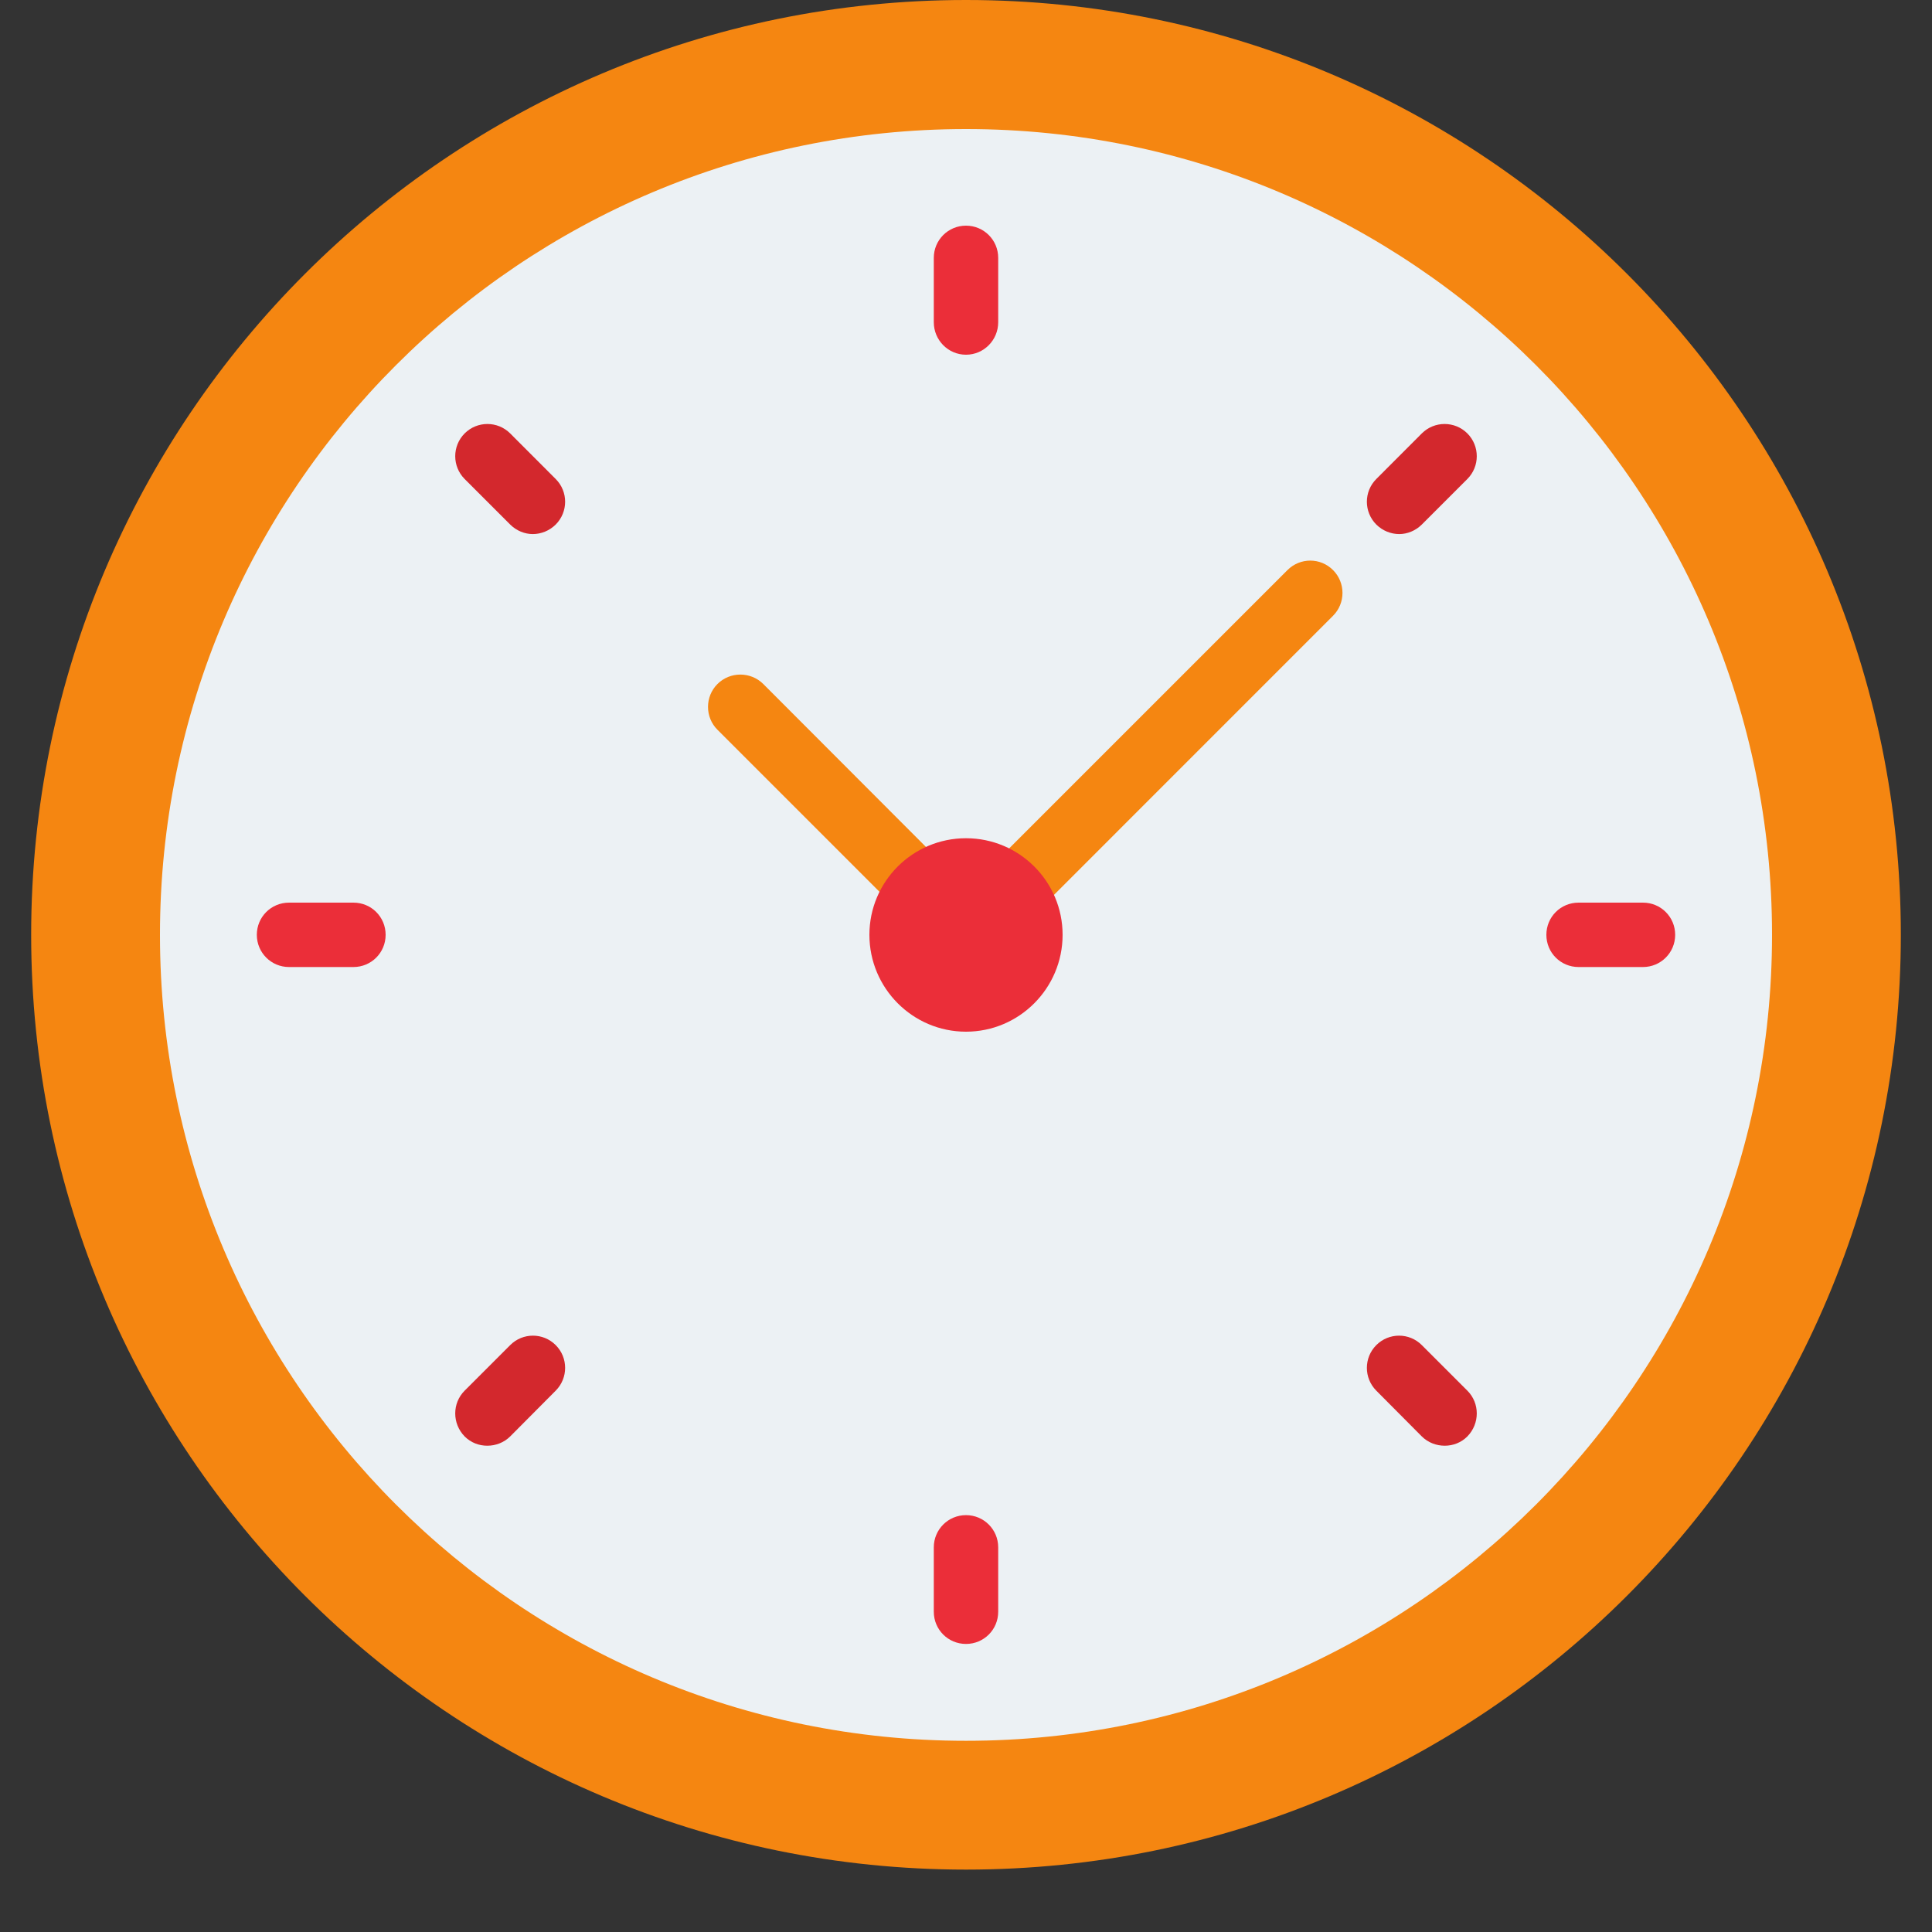
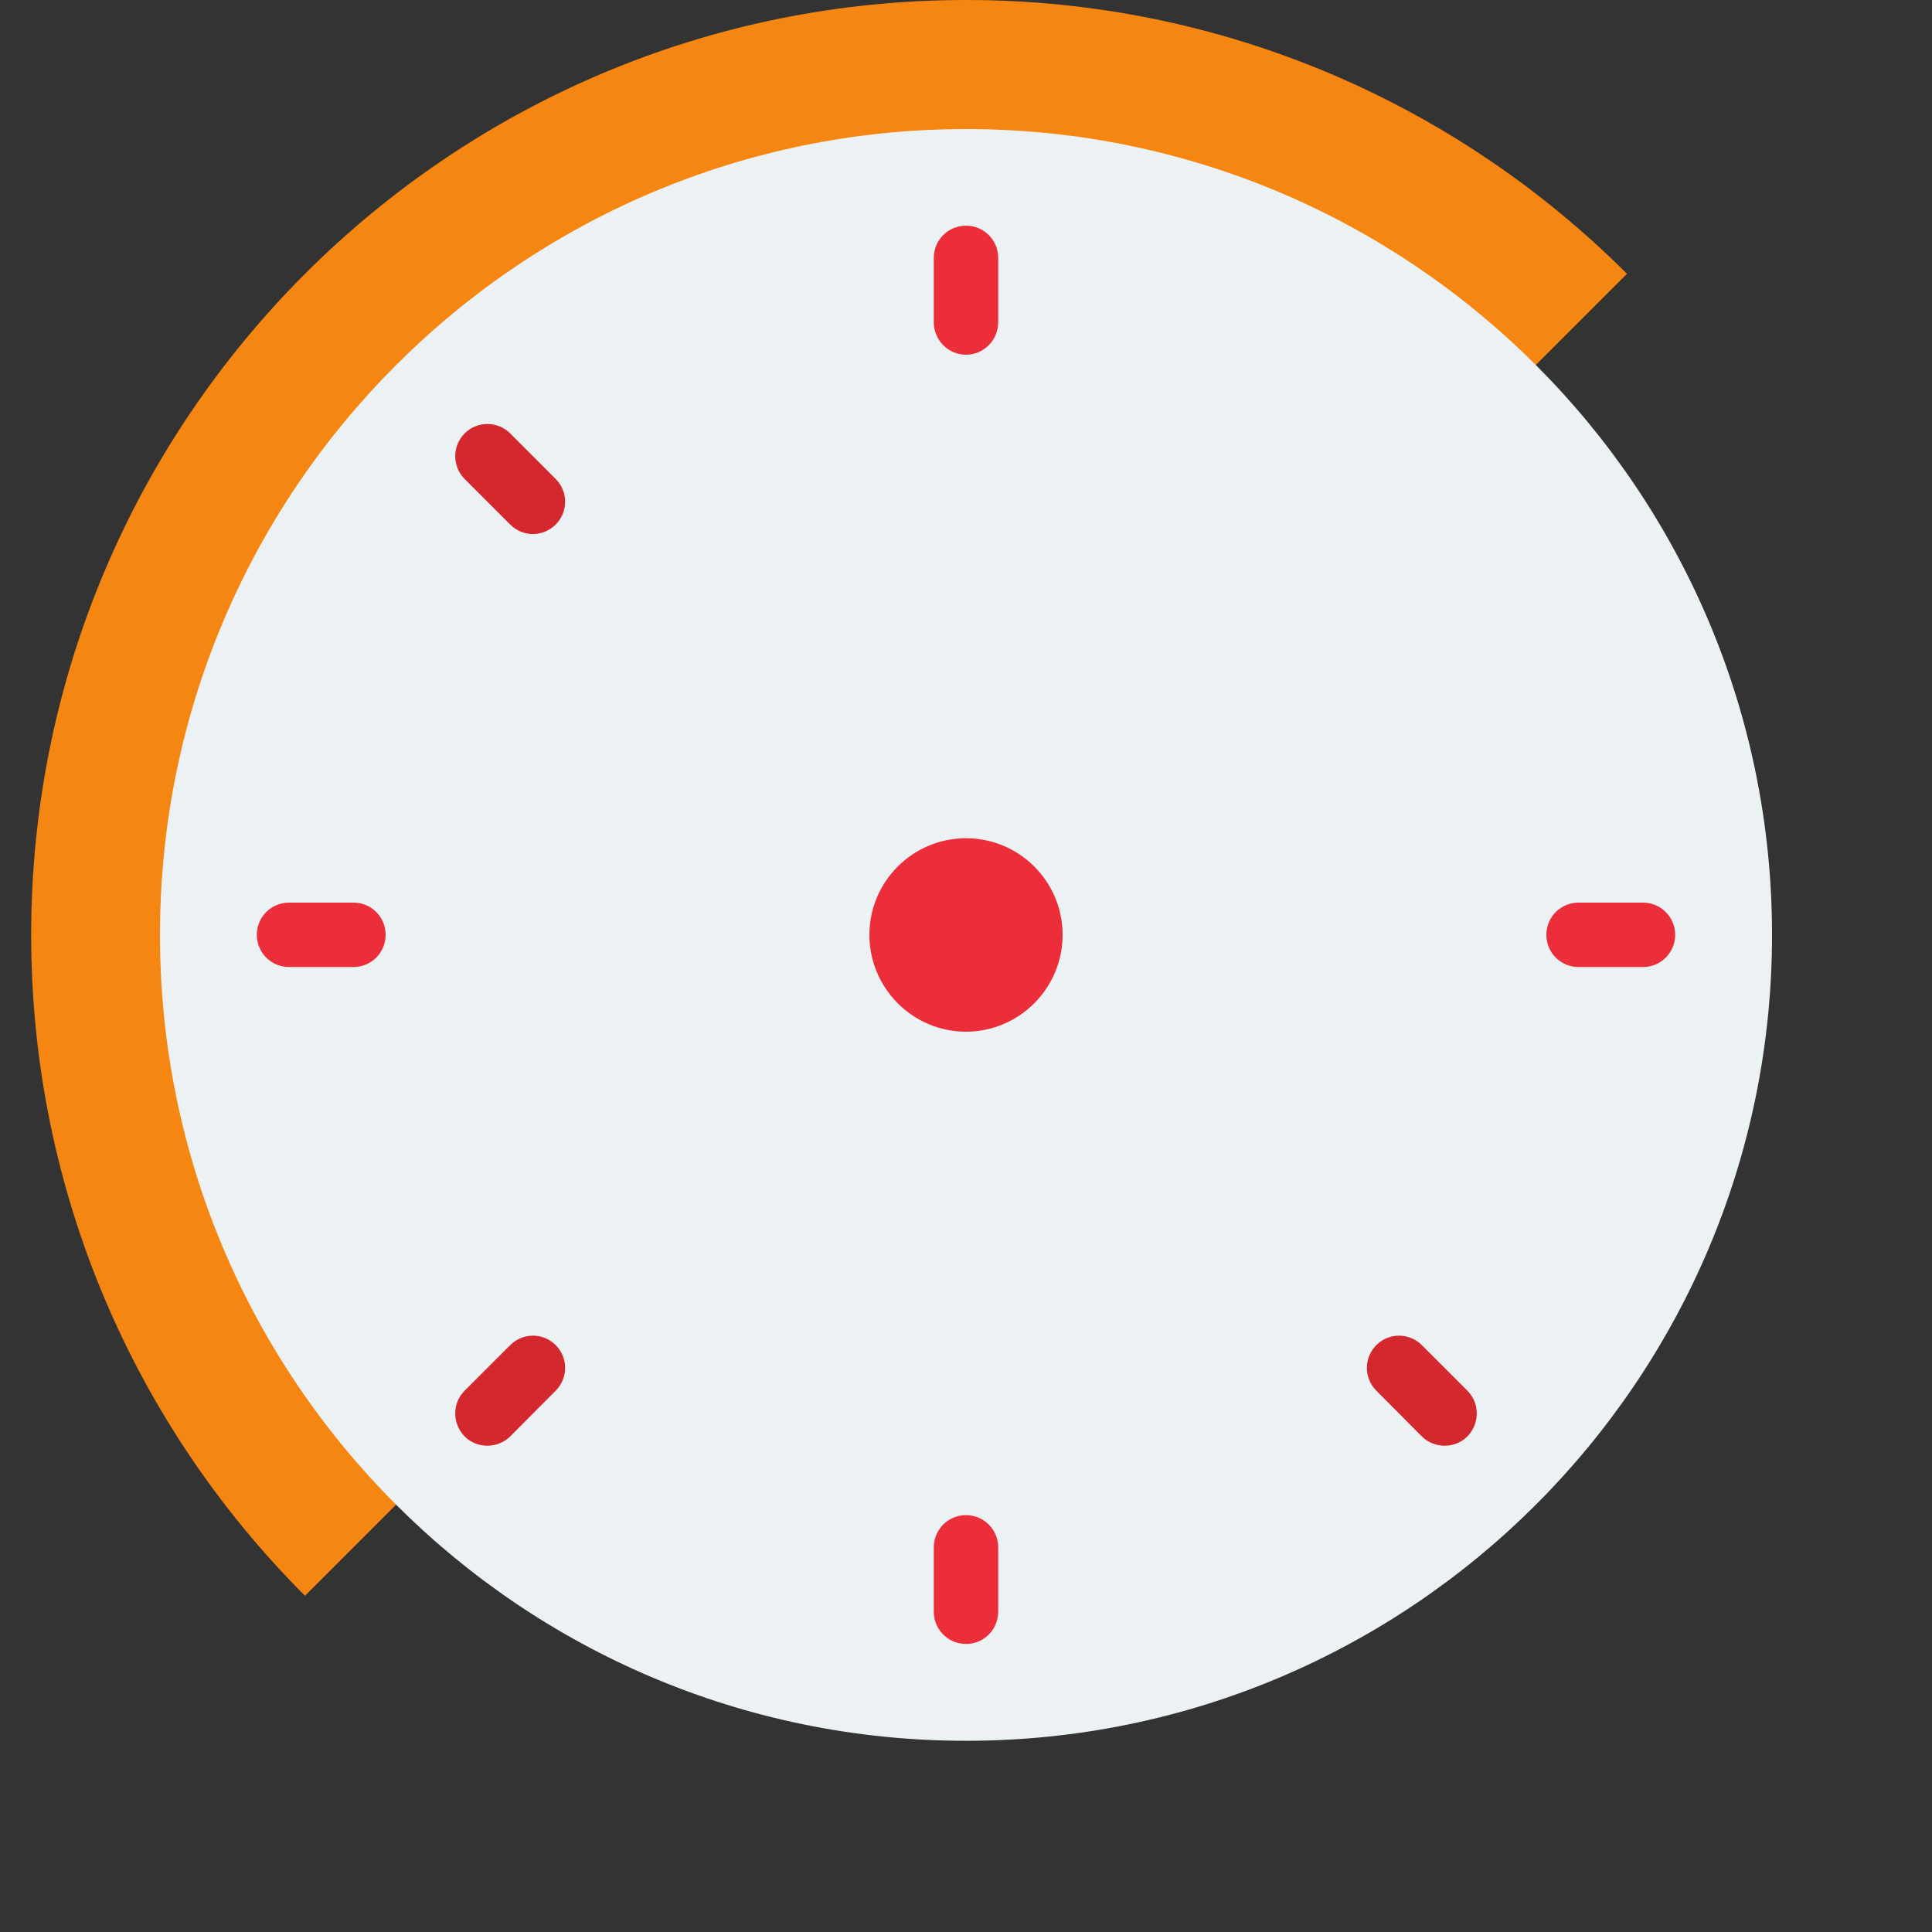
<svg xmlns="http://www.w3.org/2000/svg" width="40" zoomAndPan="magnify" viewBox="0 0 30 30" height="40" preserveAspectRatio="xMidYMid meet" version="1.0">
  <rect x="0" y="0" width="30" height="30" fill="#333333" stroke="none" />
  <defs>
    <clipPath id="a8d26c36d5">
-       <path d="M 0.484 0 L 29.516 0 L 29.516 29.031 L 0.484 29.031 Z M 0.484 0 " clip-rule="nonzero" />
+       <path d="M 0.484 0 L 29.516 0 L 0.484 29.031 Z M 0.484 0 " clip-rule="nonzero" />
    </clipPath>
  </defs>
  <g clip-path="url(#a8d26c36d5)">
    <path fill="#f58611" d="M 29.516 14.516 C 29.516 22.531 23.016 29.031 15 29.031 C 6.984 29.031 0.484 22.531 0.484 14.516 C 0.484 6.5 6.984 0 15 0 C 23.016 0 29.516 6.5 29.516 14.516 " fill-opacity="1" fill-rule="nonzero" />
  </g>
  <path fill="#ecf1f4" d="M 27.516 14.516 C 27.516 21.426 21.91 27.031 15 27.031 C 8.09 27.031 2.484 21.426 2.484 14.516 C 2.484 7.605 8.09 2.004 15 2.004 C 21.91 2.004 27.516 7.605 27.516 14.516 " fill-opacity="1" fill-rule="nonzero" />
  <path fill="#eb2e39" d="M 15 5.508 C 14.723 5.508 14.5 5.281 14.5 5.004 L 14.5 4.004 C 14.5 3.727 14.723 3.504 15 3.504 C 15.277 3.504 15.5 3.727 15.5 4.004 L 15.5 5.004 C 15.5 5.281 15.277 5.508 15 5.508 " fill-opacity="1" fill-rule="nonzero" />
  <path fill="#eb2e39" d="M 15 25.527 C 14.723 25.527 14.5 25.305 14.5 25.027 L 14.5 24.027 C 14.5 23.75 14.723 23.527 15 23.527 C 15.277 23.527 15.5 23.75 15.5 24.027 L 15.5 25.027 C 15.5 25.305 15.277 25.527 15 25.527 " fill-opacity="1" fill-rule="nonzero" />
  <path fill="#eb2e39" d="M 25.512 15.016 L 24.512 15.016 C 24.234 15.016 24.012 14.793 24.012 14.516 C 24.012 14.238 24.234 14.016 24.512 14.016 L 25.512 14.016 C 25.789 14.016 26.012 14.238 26.012 14.516 C 26.012 14.793 25.789 15.016 25.512 15.016 " fill-opacity="1" fill-rule="nonzero" />
  <path fill="#eb2e39" d="M 5.488 15.016 L 4.488 15.016 C 4.211 15.016 3.988 14.793 3.988 14.516 C 3.988 14.238 4.211 14.016 4.488 14.016 L 5.488 14.016 C 5.766 14.016 5.988 14.238 5.988 14.516 C 5.988 14.793 5.766 15.016 5.488 15.016 " fill-opacity="1" fill-rule="nonzero" />
-   <path fill="#d3282d" d="M 21.727 8.293 C 21.598 8.293 21.469 8.242 21.371 8.145 C 21.176 7.949 21.176 7.633 21.371 7.438 L 22.078 6.73 C 22.273 6.535 22.59 6.535 22.785 6.73 C 22.98 6.926 22.98 7.242 22.785 7.438 L 22.078 8.145 C 21.98 8.242 21.852 8.293 21.727 8.293 " fill-opacity="1" fill-rule="nonzero" />
  <path fill="#d3282d" d="M 7.566 22.449 C 7.438 22.449 7.312 22.402 7.215 22.305 C 7.02 22.105 7.02 21.789 7.215 21.594 L 7.922 20.887 C 8.117 20.691 8.434 20.691 8.629 20.887 C 8.824 21.082 8.824 21.398 8.629 21.594 L 7.922 22.305 C 7.824 22.402 7.695 22.449 7.566 22.449 " fill-opacity="1" fill-rule="nonzero" />
  <path fill="#d3282d" d="M 22.434 22.449 C 22.305 22.449 22.176 22.402 22.078 22.305 L 21.371 21.594 C 21.176 21.398 21.176 21.082 21.371 20.887 C 21.566 20.691 21.883 20.691 22.078 20.887 L 22.785 21.594 C 22.98 21.789 22.98 22.105 22.785 22.305 C 22.688 22.402 22.562 22.449 22.434 22.449 " fill-opacity="1" fill-rule="nonzero" />
  <path fill="#d3282d" d="M 8.273 8.293 C 8.148 8.293 8.02 8.242 7.922 8.145 L 7.215 7.438 C 7.02 7.242 7.02 6.926 7.215 6.73 C 7.41 6.535 7.727 6.535 7.922 6.73 L 8.629 7.438 C 8.824 7.633 8.824 7.949 8.629 8.145 C 8.531 8.242 8.402 8.293 8.273 8.293 " fill-opacity="1" fill-rule="nonzero" />
-   <path fill="#f58611" d="M 15.035 15.016 C 14.906 15.016 14.777 14.969 14.68 14.871 L 11.141 11.332 C 10.945 11.137 10.945 10.816 11.141 10.621 C 11.336 10.426 11.656 10.426 11.852 10.621 L 15.035 13.809 L 19.992 8.852 C 20.188 8.656 20.504 8.656 20.699 8.852 C 20.895 9.047 20.895 9.367 20.699 9.562 L 15.391 14.871 C 15.293 14.969 15.164 15.016 15.035 15.016 " fill-opacity="1" fill-rule="nonzero" />
  <path fill="#eb2e39" d="M 16.5 14.516 C 16.5 15.344 15.828 16.02 15 16.02 C 14.172 16.02 13.5 15.344 13.5 14.516 C 13.5 13.688 14.172 13.016 15 13.016 C 15.828 13.016 16.5 13.688 16.5 14.516 " fill-opacity="1" fill-rule="nonzero" />
</svg>